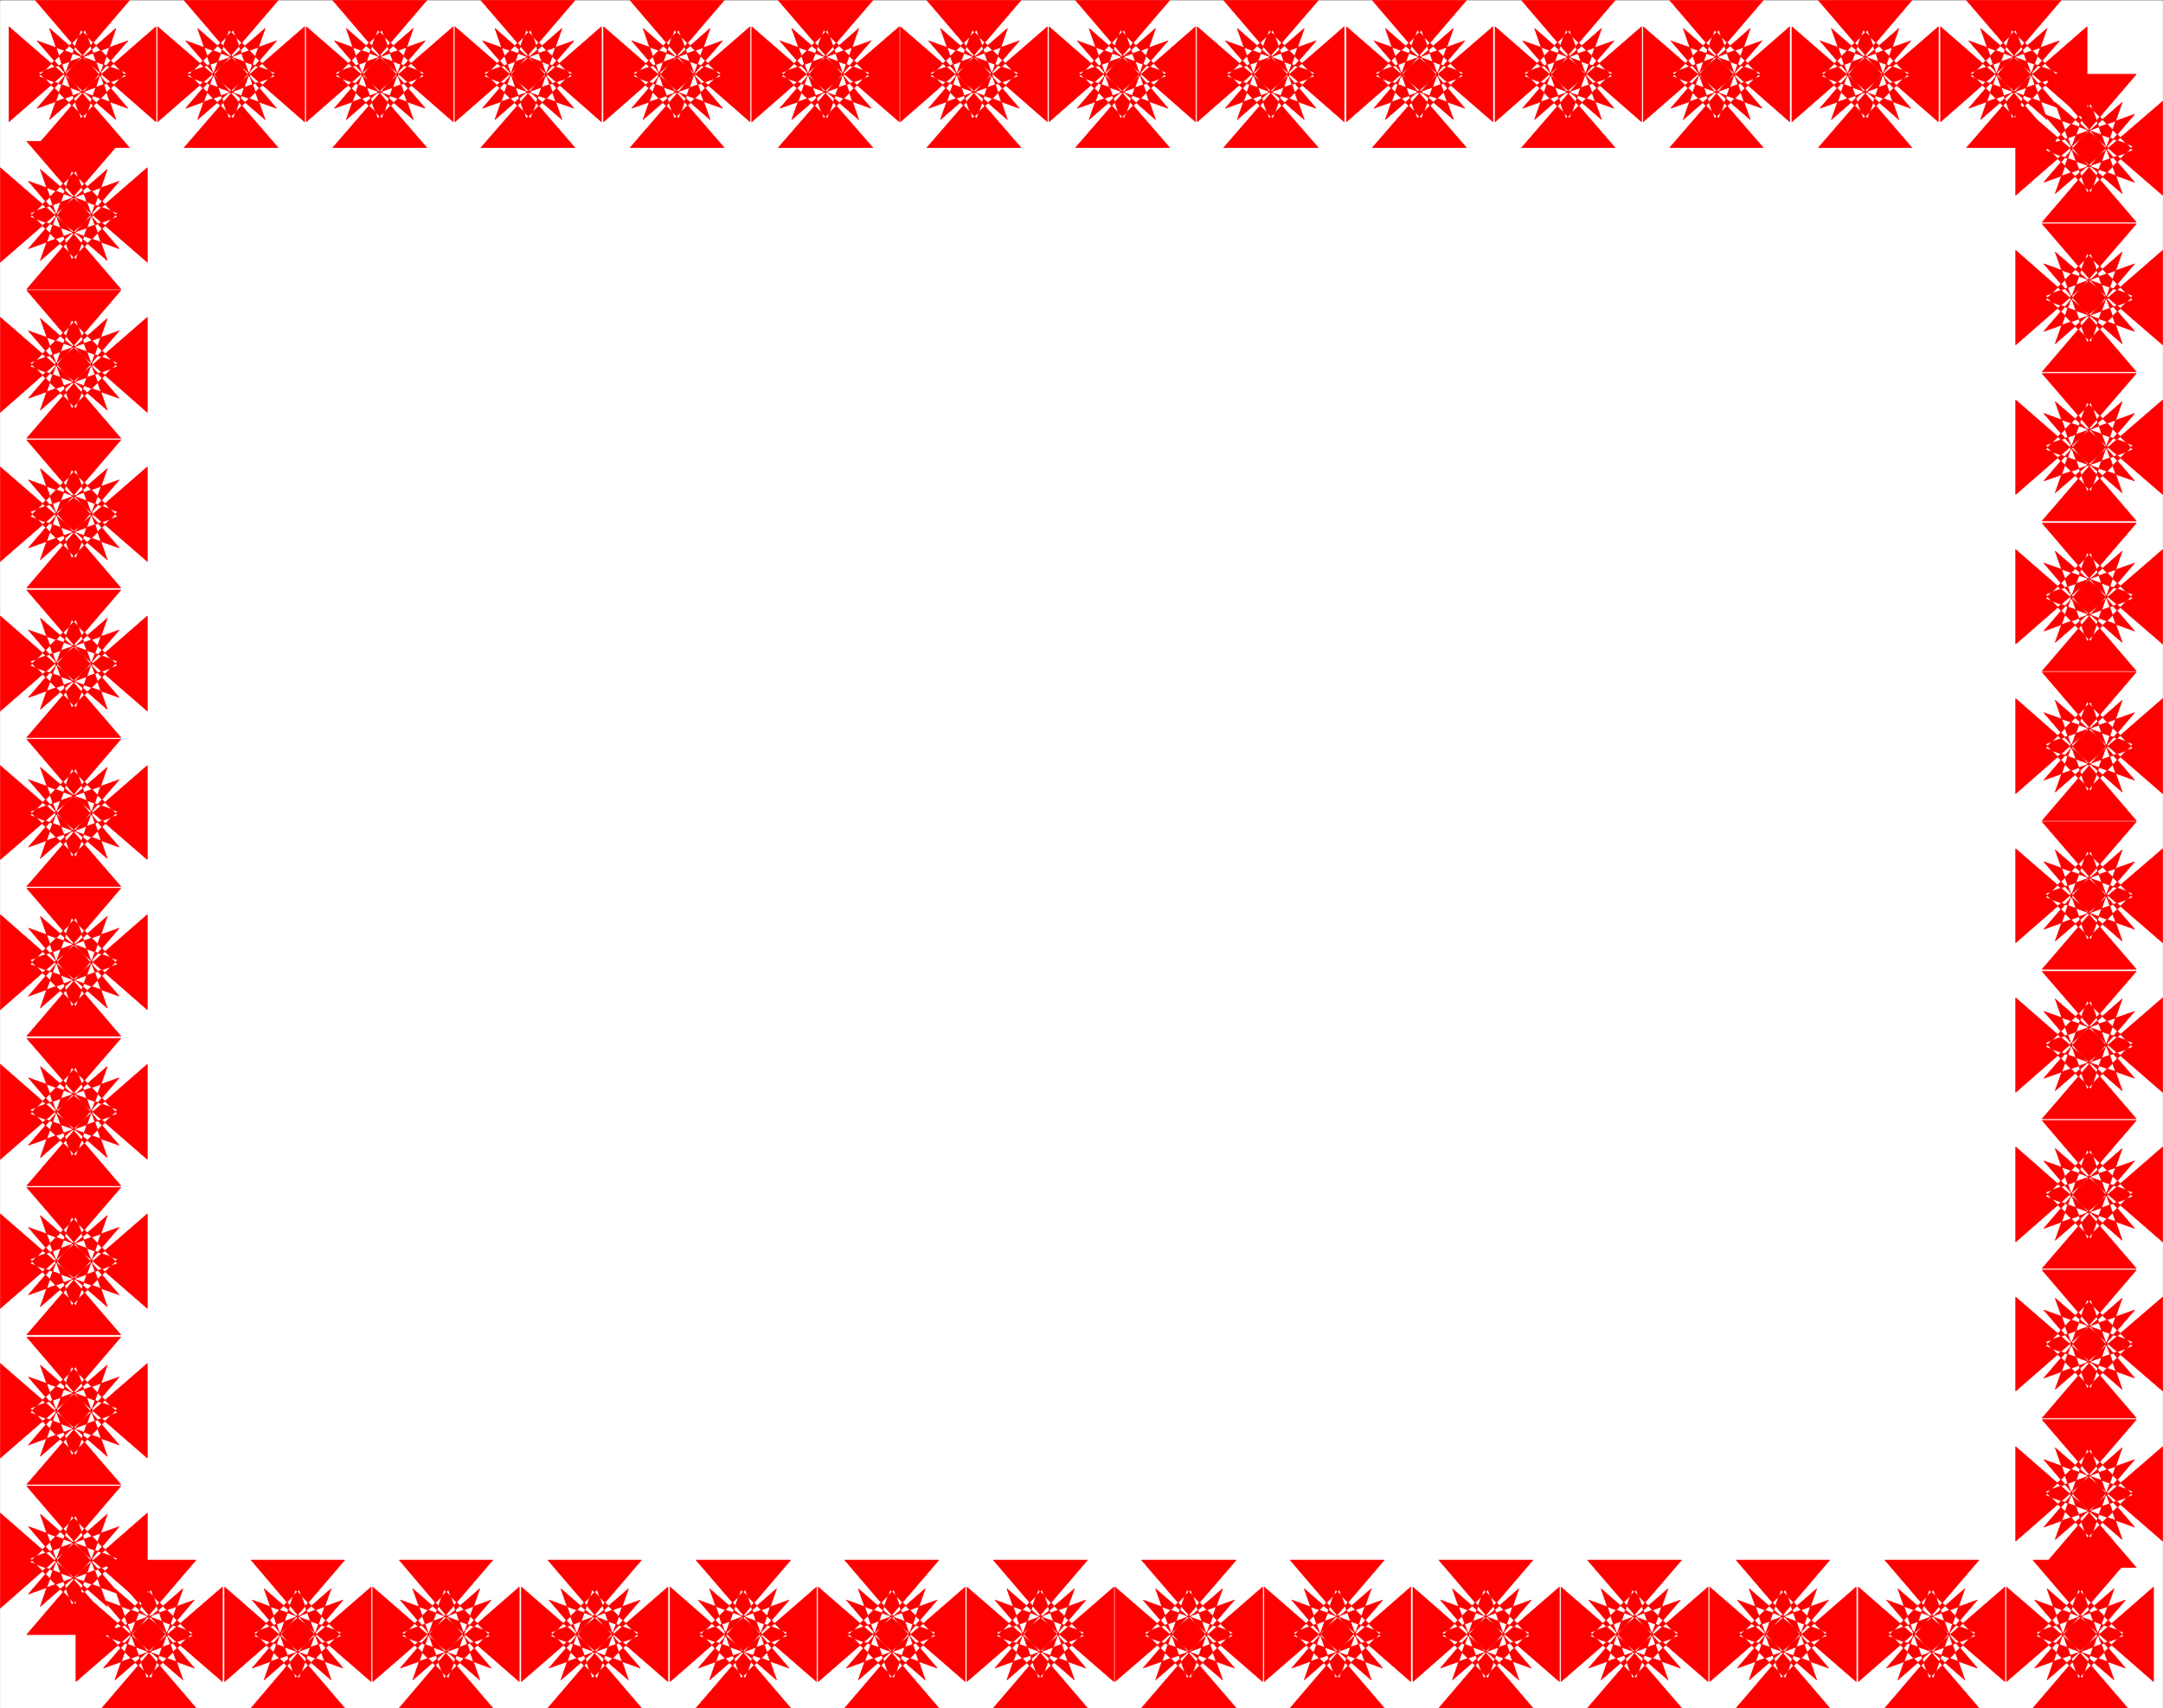
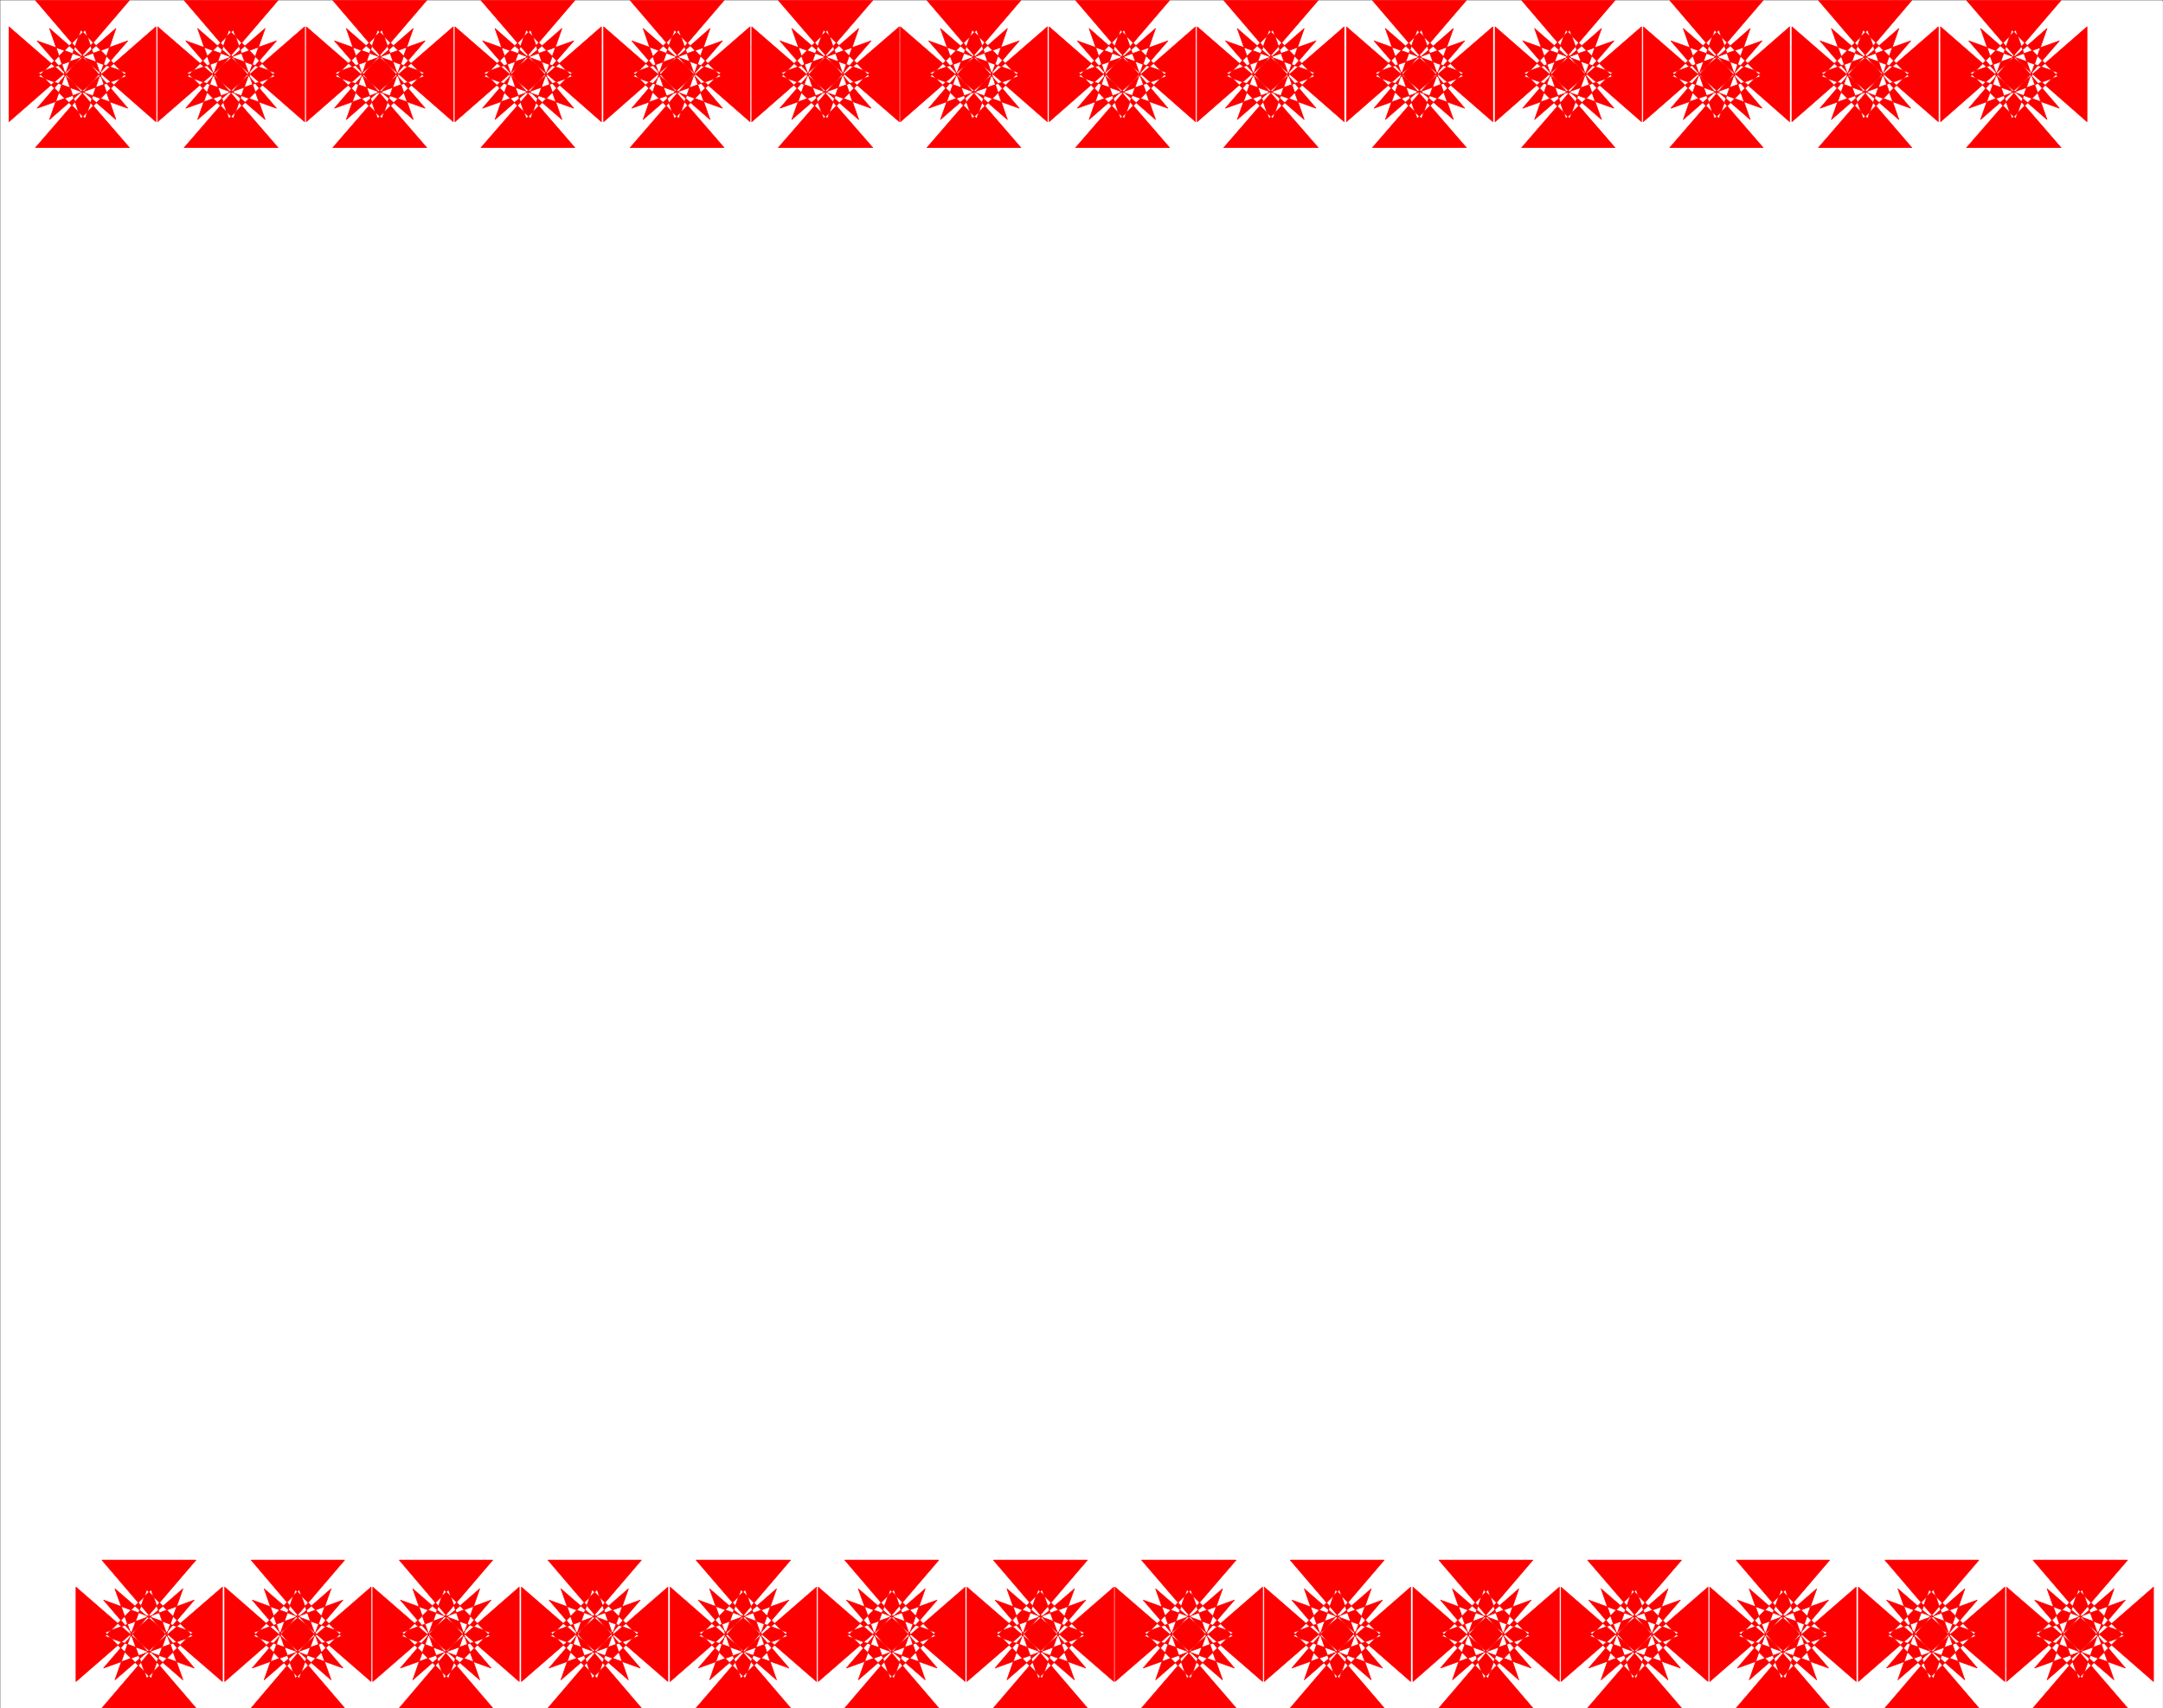
<svg xmlns="http://www.w3.org/2000/svg" width="3997.39" height="3156.911" viewBox="0 0 2998.043 2367.683">
  <rect x="0" y="0" width="2998.043" height="2367.683" fill="#333333" stroke="none" />
  <defs>
    <clipPath id="a">
-       <path d="M0 0h2997.3v2365.32H0Zm0 0" />
+       <path d="M0 0h2997.3v2365.32Zm0 0" />
    </clipPath>
  </defs>
  <path style="fill:#fff;fill-opacity:1;fill-rule:nonzero;stroke:none" d="M0 2365.32h2997.3V-1.62H0Zm0 0" transform="translate(.37 1.992)" />
  <g clip-path="url(#a)" transform="translate(.37 1.992)">
    <path style="fill:#fff;fill-opacity:1;fill-rule:evenodd;stroke:#fff;stroke-width:.18;stroke-linecap:square;stroke-linejoin:bevel;stroke-miterlimit:10;stroke-opacity:1" d="M0 .5h727.5V575H0Zm0 0" transform="matrix(4.12 0 0 -4.12 0 2367.38)" />
  </g>
-   <path style="fill:red;fill-opacity:1;fill-rule:evenodd;stroke:red;stroke-width:.18;stroke-linecap:square;stroke-linejoin:bevel;stroke-miterlimit:10;stroke-opacity:1" d="M24.01 65.18 13.46 34.65l36.01 31.44V34.11L13.46 65.72 24.01 35.2l15.46 15.63L9.46 61.54l31.1-36.33H8.91l31.1 36.33L10 50.83 25.46 35.2l10.55 30.52L0 34.11v31.98l36.01-31.44-10.55 30.53L10 49.55l30.01-10.72-31.1 36.34h31.65L9.46 38.83l30.01 10.72Zm0 50.15L13.46 85.16l36.01 31.26v-31.8l-36.01 31.25 10.55-30.34 15.46 15.8-30.01 10.54 31.1-36.15H8.91l31.1 36.15L10 101.33l15.46-15.8 10.55 30.34L0 84.62v31.8l36.01-31.26-10.55 30.17L10 99.88l30.01-10.9-31.1 36.34h31.65L9.46 88.98l30.01 10.9Zm0 50.32-10.55-30.16 36.01 31.25v-31.79L13.46 166.2l10.55-30.34 15.46 15.62L9.46 162.2l31.1-36.16H8.91l31.1 36.16L10 151.48l15.46-15.62 10.55 30.34L0 134.95v31.79l36.01-31.25-10.55 30.16L10 150.03l30.01-10.54-31.1 36.16h31.65l-31.1-36.16 30.01 10.54zm0 50.33-10.55-30.34 36.01 31.43v-31.98l-36.01 31.25 10.55-30.16 15.46 15.63-30.01 10.72 31.1-36.34H8.91l31.1 36.34L10 201.81l15.46-15.63 10.55 30.16L0 185.09v31.98l36.01-31.43-10.55 30.34L10 200.36l30.01-10.54-31.1 35.97h31.65l-31.1-35.97 30.01 10.54Zm0 50.33-10.55-30.34 36.01 31.43v-31.98l-36.01 31.43 10.55-30.34 15.46 15.63-30.01 10.72 31.1-36.34H8.91l31.1 36.34L10 252.14l15.46-15.63 10.55 30.34L0 235.42v31.98l36.01-31.43-10.55 30.34L10 250.68l30.01-10.72-31.1 36.34h31.65l-31.1-36.34 30.01 10.72zm0 50.15L13.46 286.3l36.01 31.25v-31.62L13.46 317l10.55-30.16 15.46 15.26-30.01 10.72 31.1-35.97H8.91l31.1 35.97L10 302.1l15.46-15.26L36.01 317 0 285.93v31.62l36.01-31.25-10.55 30.16L10 300.83l30.01-10.72-31.1 36.34h31.65l-31.1-36.34 30.01 10.72zm0 50.14-10.55-30.16 36.01 31.43V335.9l-36.01 31.25 10.55-30.16 15.46 15.62-30.01 10.54 31.1-36.16H8.91l31.1 36.16L10 352.61l15.46-15.62 10.55 30.16L0 335.9v31.97l36.01-31.43-10.55 30.16L10 351.16l30.01-10.72-31.1 36.15h31.65l-31.1-36.15 30.01 10.72zm0 50.51-10.55-30.34 36.01 31.25v-31.8l-36.01 31.26 10.55-30.17 15.46 15.63-30.01 10.72 31.1-36.34H8.91l31.1 36.34L10 402.94l15.46-15.63 10.55 30.17L0 386.22v31.8l36.01-31.25-10.55 30.34L10 401.3l30.01-10.53-31.1 36.33h31.65l-31.1-36.33 30.01 10.53zm0 50.33L13.46 437.1l36.01 31.25v-31.98l-36.01 31.61 10.55-30.34 15.46 15.45-30.01 10.72 31.1-36.16H8.91l31.1 36.16L10 453.09l15.46-15.45 10.55 30.34L0 436.37v31.98l36.01-31.25-10.55 30.34L10 451.81l30.01-10.72-31.1 36.34h31.65l-31.1-36.34 30.01 10.72zm0 50.15-10.55-30.16 36.01 31.25v-31.8l-36.01 31.25 10.55-30.34 15.46 15.62-30.01 10.72 31.1-36.33H8.91l31.1 36.33L10 503.41l15.46-15.62 10.55 30.34L0 486.88v31.8l36.01-31.25-10.55 30.16L10 502.14l30.01-10.72-31.1 36.16h31.65l-31.1-36.16 30.01 10.72zm0 0" transform="matrix(4.12 0 0 -4.12 .37 2369.372)" />
  <path style="fill:red;fill-opacity:1;fill-rule:evenodd;stroke:red;stroke-width:.18;stroke-linecap:square;stroke-linejoin:bevel;stroke-miterlimit:10;stroke-opacity:1" d="m42.38 550.65-30.01 10.72 31.1-35.97H11.82l31.1 35.97-30.01-10.72 15.64-15.44 10.37 30.34-36.01-31.43v31.98l36.01-31.25-10.37 30.16-15.64-15.63 30.01-10.72L11.82 575h31.65l-31.1-36.34 30.01 10.72-15.28 15.63-10.55-30.16 35.83 31.25v-31.98l-35.83 31.43 10.55-30.34zm50.01 0-30.01 10.72 31.1-35.97H61.84l31.1 35.97-30.01-10.72 15.46-15.44 10.73 30.34-36.19-31.43v31.98l36.19-31.25-10.73 30.16-15.46-15.63 30.01-10.72L61.84 575h31.64l-31.1-36.34 30.01 10.72-15.46 15.63-10.55-30.16 36.02 31.25v-31.98l-36.02 31.43 10.55-30.34Zm50.2 0-30.19 10.72 31.1-35.97h-31.65l31.1 35.97-30.19-10.72 15.64-15.44 10.55 30.34-36.01-31.43v31.98l36.01-31.25-10.55 30.16-15.64-15.63 30.19-10.72-31.1 36.34h31.65l-31.1-36.34 30.19 10.72-15.64 15.63-10.55-30.16 36.01 31.25v-31.98l-36.01 31.43 10.55-30.34zm49.83 0-30.19 10.72 31.1-35.97h-31.64l31.28 35.97-30.19-10.72 15.64-15.44 10.55 30.34-36.01-31.43v31.98l36.01-31.25-10.55 30.16-15.64-15.63 30.19-10.72L161.69 575h31.64l-31.1-36.34 30.19 10.72-15.46 15.63-10.54-30.16 35.83 31.25v-31.98l-35.83 31.43 10.54-30.34zm50.02 0-30.01 10.72 31.1-35.97h-31.65l31.11 35.97-30.01-10.72 15.27-15.44 10.55 30.34-35.83-31.43v31.98l35.83-31.25-10.55 30.16-15.27-15.63 30.01-10.72L211.88 575h31.65l-31.1-36.34 30.01 10.72-15.64 15.63-10.55-30.16 36.01 31.25v-31.98l-36.01 31.43 10.55-30.34zm50.02 0-30.2 10.72 31.29-35.97h-31.83L293 561.37l-30.19-10.72 15.46-15.44 10.55 30.34-36.01-31.43v31.98l36.01-31.25-10.55 30.16-15.46-15.63L293 538.66 261.72 575h31.83l-31.29-36.34 30.2 10.72L277 565.01l-10.73-30.16 36.19 31.25v-31.98l-36.19 31.43L277 535.21zm50.01 0-30.19 10.72 31.1-35.97h-31.65l31.1 35.97-30-10.72 15.64-15.44 10.36 30.34-36.01-31.43v31.98l36.01-31.25-10.36 30.16-15.64-15.63 30-10.72-31.1 36.34h31.65l-31.1-36.34 30.19 10.72-15.46 15.63-10.73-30.16 36.01 31.25v-31.98l-36.01 31.43 10.73-30.34zm49.83 0-30 10.72 31.1-35.97h-31.65l31.1 35.97-30.01-10.72 15.28-15.44 10.55 30.34-35.83-31.43v31.98l35.83-31.25-10.55 30.16-15.28-15.63 30.01-10.72-31.1 36.34h31.65l-31.1-36.34 30 10.72-15.45 15.63-10.55-30.16 35.83 31.25v-31.98l-35.83 31.43 10.55-30.34zm49.84 0-30.01 10.72 31.28-35.97h-31.83l31.1 35.97-30.01-10.72 15.46-15.44 10.55 30.34-36.01-31.43v31.98l36.01-31.25-10.55 30.16-15.46-15.63 30.01-10.72-31.1 36.34h31.83l-31.28-36.34 30.01 10.72-15.28 15.63-10.73-30.16 36.01 31.25v-31.98l-36.01 31.43 10.73-30.34zm50.01 0-30.01 10.72 31.11-35.97H461.6l31.1 35.97-30.01-10.72 15.46-15.44 10.73 30.34-36.01-31.43v31.98l36.01-31.25-10.73 30.16-15.46-15.63 30.01-10.72L461.6 575h31.65l-31.11-36.34 30.01 10.72-15.46 15.63-10.73-30.16 36.2 31.25v-31.98l-36.2 31.43 10.73-30.34zm50.2 0-30.19 10.72 31.1-35.97H511.8l31.1 35.97-30.19-10.72 15.27-15.44 10.73 30.34-35.83-31.43v31.98l35.83-31.25-10.73 30.16-15.27-15.63 30.19-10.72L511.8 575h31.46l-31.1-36.34 30.19 10.72-15.64 15.63-10.55-30.16 36.01 31.25v-31.98l-36.01 31.43 10.55-30.34zm49.84 0-30.2 10.72 31.1-35.97h-31.46l31.1 35.97-30.19-10.72 15.64-15.44 10.55 30.34-36.01-31.43v31.98l36.01-31.25-10.55 30.16-15.64-15.63 30.19-10.72-31.1 36.34h31.46l-31.1-36.34 30.2 10.72-15.46 15.63-10.55-30.16 35.83 31.25v-31.98l-35.83 31.43 10.55-30.34zm50.01 0-30.01 10.72 30.92-35.97h-31.46l31.1 35.97-30.01-10.72 15.46-15.44 10.55 30.34-36.02-31.43v31.98l36.02-31.25-10.55 30.16-15.46-15.63 30.01-10.72-31.1 36.34h31.46l-30.92-36.34 30.01 10.72-15.46 15.63-10.73-30.16 36.01 31.25v-31.98l-36.01 31.43 10.73-30.34zm50.02 0-30.01 10.72 31.1-35.97h-31.83l31.28 35.97-30.01-10.72 15.28-15.44 10.55 30.34-35.83-31.43v31.98l35.83-31.25-10.55 30.16-15.28-15.63 30.01-10.72L661.48 575h31.83l-31.1-36.34 30.01 10.72-15.46 15.63-10.55-30.16 35.83 31.25v-31.98l-35.83 31.43 10.55-30.34zm0 0" transform="matrix(4.12 0 0 -4.12 .37 2369.372)" />
-   <path style="fill:red;fill-opacity:1;fill-rule:evenodd;stroke:red;stroke-width:.18;stroke-linecap:square;stroke-linejoin:bevel;stroke-miterlimit:10;stroke-opacity:1" d="m703.31 510.32 10.55 30.34-35.83-31.25v31.61l35.83-31.06-10.55 30.16-15.28-15.63 30.01-10.72-31.1 36.34h31.65l-31.1-36.34 30.01 10.72-15.46 15.63-10.73-30.16 36.19 31.06v-31.61l-36.19 31.25 10.73-30.34 15.46 15.62-30.01 10.72 31.1-36.33h-31.65l31.1 36.33-30.01-10.72Zm0-50.33 10.55 30.34-35.83-31.25v31.8l35.83-31.43-10.55 30.34-15.28-15.63 30.01-10.54-31.1 36.16h31.65l-31.1-36.16 30.01 10.54-15.46 15.63-10.73-30.34 36.19 31.43v-31.8l-36.19 31.25 10.73-30.34 15.46 15.63-30.01 10.72 31.1-36.34h-31.65l31.1 36.34-30.01-10.72Zm0-50.15L713.86 440l-35.83-31.25v31.8l35.83-31.25-10.55 30.34-15.28-15.81 30.01-10.53-31.1 36.15h31.65l-31.1-36.15 30.01 10.53-15.46 15.81-10.73-30.34 36.19 31.25v-31.8L691.31 440l10.73-30.16 15.46 15.45-30.01 10.72 31.1-36.16h-31.65l31.1 36.16-30.01-10.72Zm0-50.51 10.55 30.35-35.83-31.25v31.79l35.83-31.25-10.55 30.16-15.28-15.44 30.01-10.9-31.1 36.33h31.65l-31.1-36.33 30.01 10.9-15.46 15.44-10.73-30.16 36.19 31.25v-31.79l-36.19 31.25 10.73-30.35 15.46 15.81-30.01 10.54 31.1-36.34h-31.65l31.1 36.34-30.01-10.54Zm0-50.32 10.55 30.52-35.83-31.43v31.98l35.83-31.44-10.55 30.35-15.28-15.63 30.01-10.72-31.1 36.34h31.65l-31.1-36.34 30.01 10.72-15.46 15.63-10.73-30.35 36.19 31.44V308.1l-36.19 31.43 10.73-30.52 15.46 15.8-30.01 10.54 31.1-36.34h-31.65l31.1 36.34-30.01-10.54Zm0-49.97 10.55 30.16-35.83-31.25v31.62l35.83-31.07-10.55 30.16-15.28-15.45 30.01-10.72-31.1 36.16h31.65l-31.1-36.16 30.01 10.72-15.46 15.45-10.73-30.16 36.19 31.07v-31.62l-36.19 31.25 10.73-30.16 15.46 15.45-30.01 10.71 31.1-36.15h-31.65l31.1 36.15-30.01-10.71Zm0-50.33 10.55 30.35-35.83-31.44v31.8l35.83-31.25-10.55 30.16-15.28-15.44 30.01-10.54-31.1 35.97h31.65l-31.1-35.97 30.01 10.54-15.46 15.44-10.73-30.16 36.19 31.25v-31.8l-36.19 31.44 10.73-30.35 15.46 15.63-30.01 10.54 31.1-36.16h-31.65l31.1 36.16-30.01-10.54Zm0-50.32 10.55 30.34-35.83-31.43v31.97l35.83-31.43-10.55 30.34-15.28-15.62 30.01-10.72-31.1 36.34h31.65l-31.1-36.34 30.01 10.72-15.46 15.62-10.73-30.34 36.19 31.43V157.3l-36.19 31.43 10.73-30.34 15.46 15.62-30.01 10.54 31.1-36.16h-31.65l31.1 36.16-30.01-10.54Zm0-50.33 10.55 30.34-35.83-31.25v31.61l35.83-31.07-10.55 30.16-15.28-15.62 30.01-10.72-31.1 36.34h31.65l-31.1-36.34 30.01 10.72-15.46 15.62-10.73-30.16 36.19 31.07v-31.61l-36.19 31.25 10.73-30.34 15.46 15.62-30.01 10.72 31.1-36.34h-31.65l31.1 36.34-30.01-10.72Zm0-50.33 10.55 30.34-35.83-31.43v31.79l35.83-31.25-10.55 30.35-15.28-15.45 30.01-10.72-31.1 36.16h31.65l-31.1-36.16 30.01 10.72-15.46 15.45-10.73-30.35 36.19 31.25V56.64l-36.19 31.43 10.73-30.34 15.46 15.62-30.01 10.72 31.1-36.33h-31.65l31.1 36.33-30.01-10.72Zm0 0" transform="matrix(4.12 0 0 -4.12 .37 2369.372)" />
  <path style="fill:red;fill-opacity:1;fill-rule:evenodd;stroke:red;stroke-width:.18;stroke-linecap:square;stroke-linejoin:bevel;stroke-miterlimit:10;stroke-opacity:1" d="m684.94 24.66 30.01-10.72-31.1 36.34h31.83L684.4 13.94l30.01 10.72-15.28 15.63-10.55-30.35 35.83 31.26V9.4l-35.83 31.25 10.55-30.16 15.28 15.44-30.01 10.91L715.68.5h-31.83l31.1 36.34-30.01-10.91 15.46-15.44 10.73 30.16L674.94 9.4v31.8l36.19-31.26-10.73 30.35zm-49.83 0 30.01-10.72-31.1 36.34h31.64l-31.1-36.34 30.01 10.72-15.64 15.63-10.55-30.35 36.01 31.26V9.4l-36.01 31.25 10.55-30.16 15.64 15.44-30.01 10.91L665.66.5h-31.64l31.1 36.34-30.01-10.91 15.28-15.44 10.54 30.16L625.1 9.4v31.8l35.83-31.26-10.54 30.35Zm-50.2 0 30.19-10.72L584 50.28h31.47l-31.11-36.34 30.2 10.72-15.46 15.63-10.73-30.35 36.01 31.26V9.4l-36.01 31.25 10.73-30.16 15.46 15.44-30.2 10.91L615.47.5H584l31.1 36.34-30.19-10.91 15.64-15.44 10.55 30.16L575.09 9.4v31.8L611.1 9.94l-10.55 30.35Zm-50.02 0 30.38-10.72-31.28 36.34h31.64l-31.28-36.34 30.19 10.72-15.46 15.63-10.55-30.35 36.01 31.26V9.4l-36.01 31.25 10.55-30.16 15.46 15.44-30.19 10.91L565.63.5h-31.64l31.28 36.34-30.38-10.91 15.46-15.44 10.73 30.16L525.07 9.4v31.8l36.01-31.26-10.73 30.35Zm-49.83 0 30.01-10.72-31.1 36.34h31.65l-31.1-36.34 30 10.72-15.45 15.63-10.55-30.35 36.01 31.26V9.4l-36.01 31.25 10.55-30.16 15.45 15.44-30 10.91L515.62.5h-31.65l31.1 36.34-30.01-10.91 15.46-15.44 10.37 30.16L475.24 9.4v31.8l35.65-31.26-10.37 30.35Zm-50.01 0 30-10.72-31.1 36.34h31.65l-31.1-36.34 30.01 10.72-15.28 15.63-10.55-30.35 35.83 31.26V9.4l-35.83 31.25 10.55-30.16 15.28 15.44-30.01 10.91L465.6.5h-31.65l31.1 36.34-30-10.91 15.45-15.44 10.74 30.16L425.22 9.4v31.8l36.02-31.26-10.74 30.35Zm-50.02 0 30.19-10.72-31.28 36.34h31.83l-31.29-36.34 30.2 10.72-15.46 15.63-10.55-30.35 36.01 31.26V9.4l-36.01 31.25 10.55-30.16 15.46 15.44-30.2 10.91L415.77.5h-31.83l31.28 36.34-30.19-10.91 15.46-15.44 10.73 30.16L375.03 9.4v31.8l36.19-31.26-10.73 30.35zm-49.83 0 30.01-10.72-31.11 36.34h31.65l-31.1-36.34 30.01 10.72-15.46 15.63-10.55-30.35 36.01 31.26V9.4l-36.01 31.25 10.55-30.16 15.46 15.44-30.01 10.91L365.75.5H334.1l31.11 36.34-30.01-10.91 15.27-15.44 10.92 30.16-36.2-31.25v31.8l36.2-31.26-10.92 30.35Zm-50.2 0 30.19-10.72-31.1 36.34h31.65l-31.11-36.34 30.01 10.72-15.27 15.63-10.73-30.35 36.01 31.26V9.4l-36.01 31.25 10.73-30.16 15.27 15.44-30.01 10.91L315.74.5h-31.65l31.1 36.34L285 25.93l15.64-15.44 10.55 30.16L275.18 9.4v31.8l36.01-31.26-10.55 30.35Zm-49.84 0 30.2-10.72-31.29 36.34h31.83l-31.1-36.34 30.01 10.72-15.64 15.63-10.55-30.35 36.01 31.26V9.4l-36.01 31.25 10.55-30.16 15.64 15.44-30.01 10.91L265.9.5h-31.83l31.29 36.34-30.2-10.91 15.46-15.44 10.55 30.16L225.34 9.4v31.8l35.83-31.26-10.55 30.35Zm-50.01 0 30.19-10.72-31.1 36.34h31.46l-31.1-36.34 30.19 10.72-15.64 15.63L188.6 9.94l36.02 31.26V9.4L188.6 40.65l10.55-30.16 15.64 15.44-30.19 10.91L215.7.5h-31.46l31.1 36.34-30.19-10.91 15.64-15.44 10.55 30.16L175.33 9.4v31.8l36.01-31.26-10.55 30.35Zm-50.02 0 30.01-10.72-30.92 36.34h31.47l-31.1-36.34 30.19 10.72-15.46 15.63-10.55-30.35L174.6 41.2V9.4l-35.83 31.25 10.55-30.16 15.46 15.44-30.19 10.91L165.69.5h-31.47l30.92 36.34-30.01-10.91 15.64-15.44 10.55 30.16L125.31 9.4v31.8l36.01-31.26-10.55 30.35Zm-49.83 0 30.01-10.72-30.92 36.34h31.46l-31.1-36.34 30.01 10.72L99.3 40.29 88.76 9.94l36.01 31.26V9.4L88.76 40.65 99.3 10.49l15.46 15.44-30.01 10.91L115.85.5H84.39l30.92 36.34L85.3 25.93l15.28-15.44 10.73 30.16L75.48 9.4v31.8l35.83-31.26-10.73 30.35Zm-50.02 0 30.01-10.72-31.1 36.34h31.65l-31.1-36.34 30.01 10.72-15.46 15.63L38.56 9.94 74.75 41.2V9.4L38.56 40.65l10.73-30.16 15.46 15.44-30.01 10.91L65.84.5H34.19l31.1 36.34-30.01-10.91 15.46-15.44 10.73 30.16L25.46 9.4v31.8L61.47 9.94 50.74 40.29Zm0 0" transform="matrix(4.12 0 0 -4.12 .37 2369.372)" />
</svg>